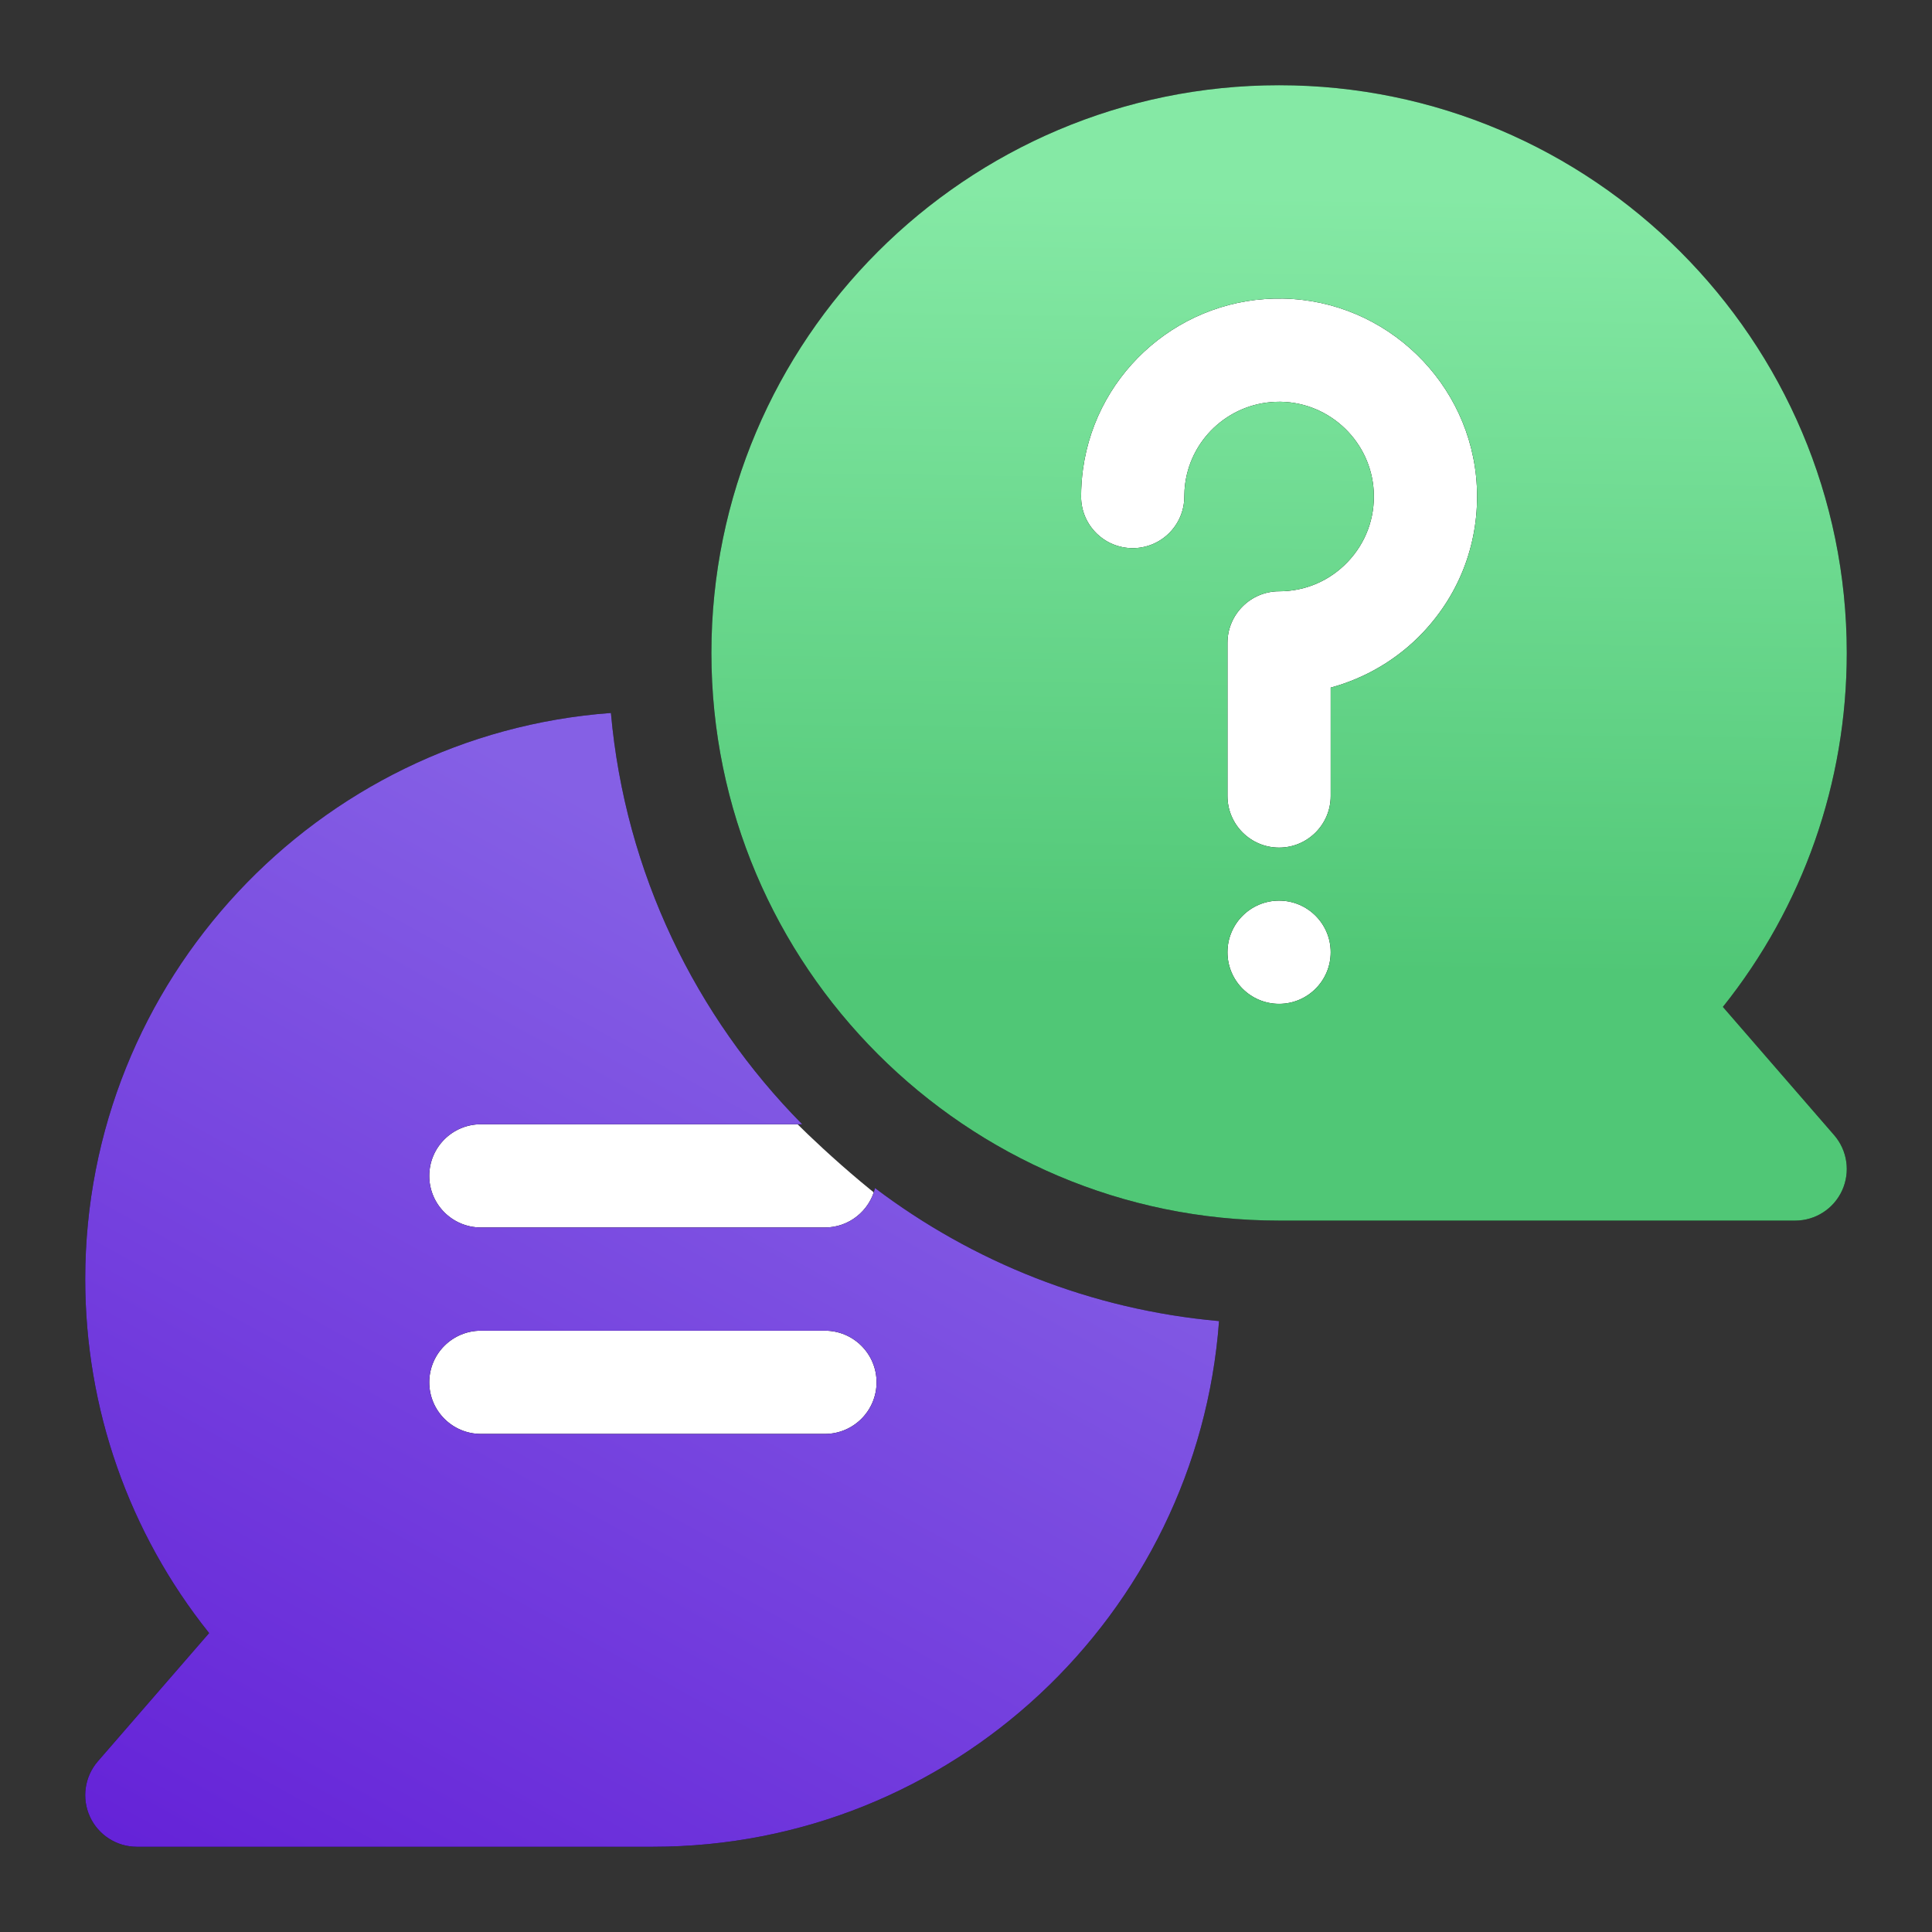
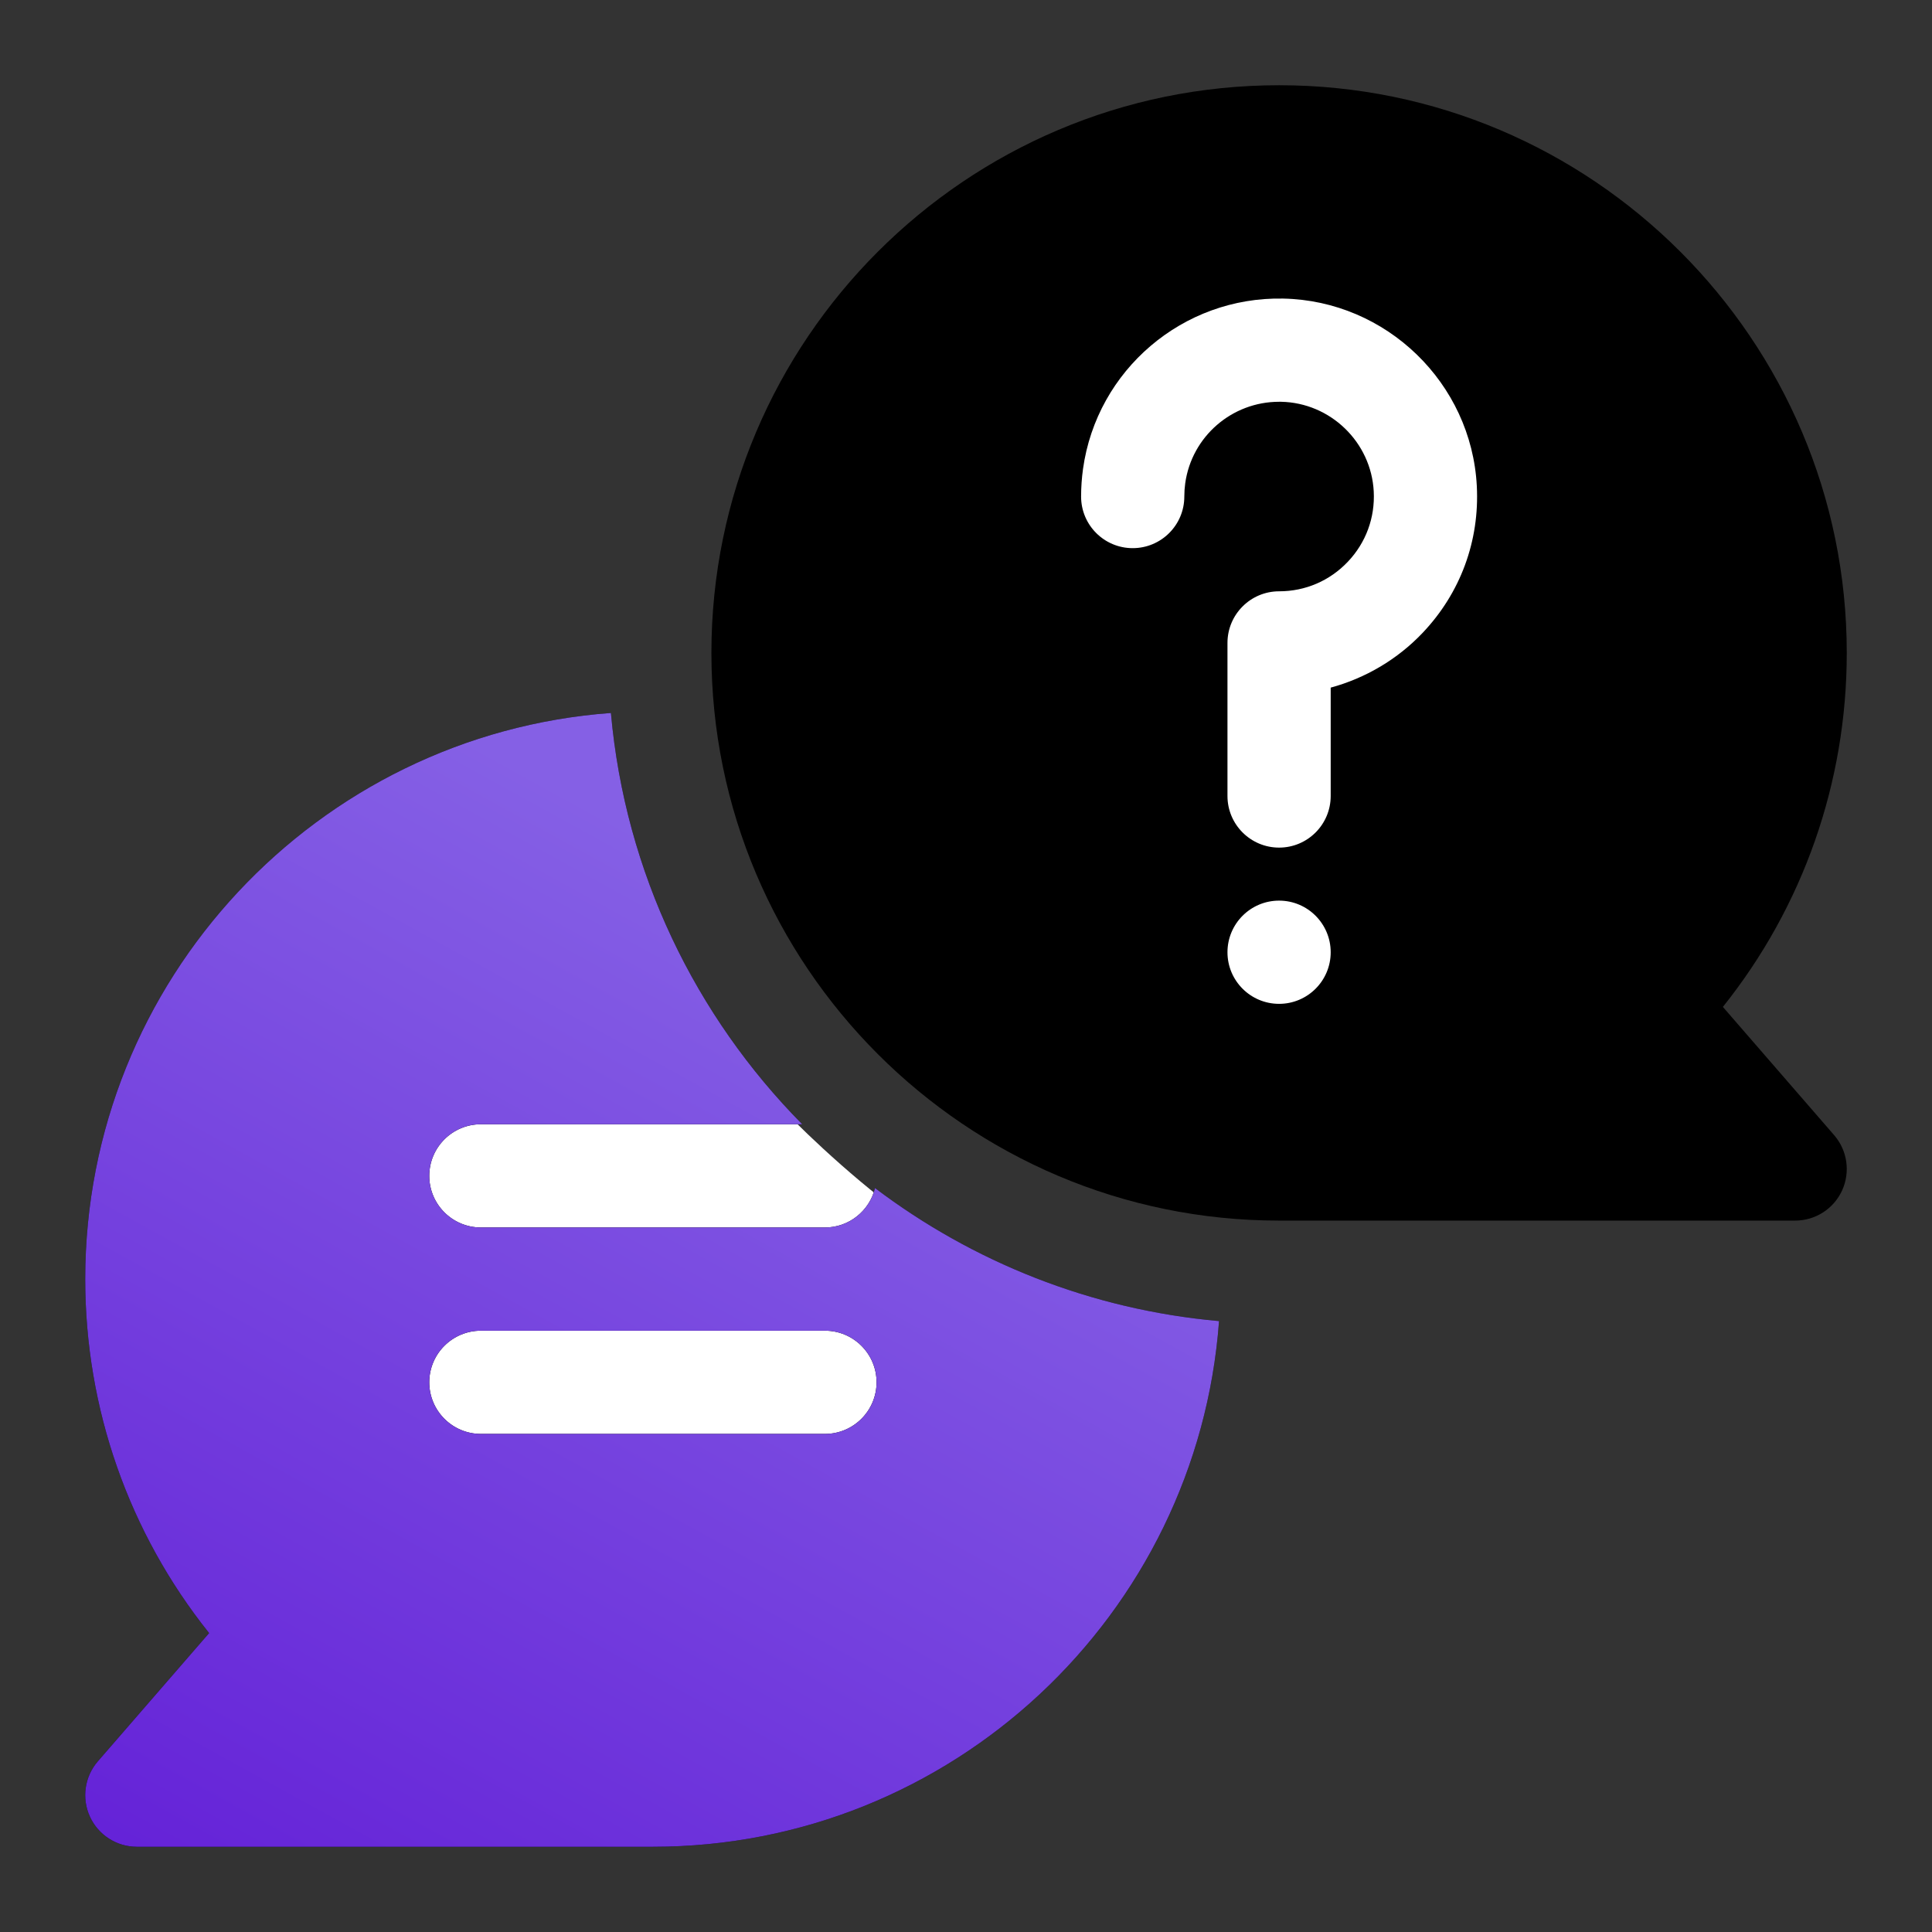
<svg xmlns="http://www.w3.org/2000/svg" width="68" height="68" viewBox="0 0 68 68" fill="none">
  <rect x="0" y="0" width="68" height="68" fill="#333333" stroke="none" />
  <path d="M36 35.5C36.5 27.5 37.7 11.4 38.5 11L44 6C47.667 6.833 55 8.6 55 9C55 9.5 58 17.5 57.5 19.5C57 21.5 56 38 56 39.5C56 40.7 50 40.667 47 40.5L36 35.5Z" fill="white" />
  <path d="M24.5 38H13.5L10 42L7.5 51C12.333 52 22.3 54.1 23.5 54.5C24.7 54.9 30.333 53.333 33 52.5C33.667 49.833 34.6 44.3 33 43.5C31.4 42.7 29 40.5 28 39.5L24.5 38Z" fill="white" />
  <path d="M64.556 39.954L60.64 35.44C63.462 31.909 65 27.544 65 22.98C65 11.963 56.037 3 45.02 3C34.002 3 25.039 11.963 25.039 22.98C25.039 33.998 34.002 42.961 45.02 42.961H63.184C63.895 42.961 64.541 42.546 64.836 41.899C65.131 41.252 65.022 40.492 64.556 39.954ZM45.02 35.332C44.016 35.332 43.203 34.519 43.203 33.516C43.203 32.513 44.016 31.699 45.02 31.699C46.023 31.699 46.836 32.513 46.836 33.516C46.836 34.519 46.023 35.332 45.02 35.332ZM50.073 22.273C49.188 23.206 48.061 23.869 46.836 24.202V28.016C46.836 29.019 46.023 29.833 45.02 29.833C44.017 29.833 43.203 29.019 43.203 28.016V22.629C43.203 21.626 44.017 20.812 45.02 20.812C45.943 20.812 46.802 20.443 47.439 19.772C48.075 19.102 48.399 18.223 48.351 17.297C48.261 15.562 46.828 14.176 45.089 14.141C45.067 14.141 45.044 14.141 45.021 14.141C43.36 14.141 41.946 15.363 41.716 17.009C41.695 17.162 41.684 17.32 41.684 17.477C41.684 18.48 40.871 19.293 39.867 19.293C38.864 19.293 38.051 18.48 38.051 17.477C38.051 17.152 38.074 16.826 38.118 16.507C38.605 13.017 41.638 10.437 45.163 10.509C48.796 10.582 51.791 13.481 51.979 17.108C52.079 19.039 51.402 20.874 50.073 22.273Z" fill="black" />
-   <path d="M64.556 39.954L60.64 35.44C63.462 31.909 65 27.544 65 22.98C65 11.963 56.037 3 45.02 3C34.002 3 25.039 11.963 25.039 22.98C25.039 33.998 34.002 42.961 45.02 42.961H63.184C63.895 42.961 64.541 42.546 64.836 41.899C65.131 41.252 65.022 40.492 64.556 39.954ZM45.02 35.332C44.016 35.332 43.203 34.519 43.203 33.516C43.203 32.513 44.016 31.699 45.02 31.699C46.023 31.699 46.836 32.513 46.836 33.516C46.836 34.519 46.023 35.332 45.02 35.332ZM50.073 22.273C49.188 23.206 48.061 23.869 46.836 24.202V28.016C46.836 29.019 46.023 29.833 45.02 29.833C44.017 29.833 43.203 29.019 43.203 28.016V22.629C43.203 21.626 44.017 20.812 45.02 20.812C45.943 20.812 46.802 20.443 47.439 19.772C48.075 19.102 48.399 18.223 48.351 17.297C48.261 15.562 46.828 14.176 45.089 14.141C45.067 14.141 45.044 14.141 45.021 14.141C43.36 14.141 41.946 15.363 41.716 17.009C41.695 17.162 41.684 17.32 41.684 17.477C41.684 18.48 40.871 19.293 39.867 19.293C38.864 19.293 38.051 18.48 38.051 17.477C38.051 17.152 38.074 16.826 38.118 16.507C38.605 13.017 41.638 10.437 45.163 10.509C48.796 10.582 51.791 13.481 51.979 17.108C52.079 19.039 51.402 20.874 50.073 22.273Z" fill="url(#paint0_linear_72_3286)" />
  <path d="M29.035 43.203H16.926C15.923 43.203 15.109 42.39 15.109 41.387C15.109 40.383 15.923 39.57 16.926 39.57H28.235C24.482 35.773 22.003 30.714 21.502 25.094C11.172 25.853 3 34.5 3 45.02C3 49.583 4.538 53.948 7.36 57.479L3.444 61.993C2.978 62.531 2.869 63.291 3.164 63.938C3.459 64.585 4.105 65 4.816 65H22.98C33.501 65 42.147 56.828 42.906 46.498C38.386 46.095 34.228 44.412 30.798 41.816C30.605 42.611 29.89 43.203 29.035 43.203ZM29.035 50.469H16.926C15.923 50.469 15.109 49.655 15.109 48.652C15.109 47.649 15.923 46.836 16.926 46.836H29.035C30.038 46.836 30.852 47.649 30.852 48.652C30.852 49.655 30.038 50.469 29.035 50.469Z" fill="black" />
  <path d="M29.035 43.203H16.926C15.923 43.203 15.109 42.39 15.109 41.387C15.109 40.383 15.923 39.57 16.926 39.57H28.235C24.482 35.773 22.003 30.714 21.502 25.094C11.172 25.853 3 34.5 3 45.02C3 49.583 4.538 53.948 7.36 57.479L3.444 61.993C2.978 62.531 2.869 63.291 3.164 63.938C3.459 64.585 4.105 65 4.816 65H22.98C33.501 65 42.147 56.828 42.906 46.498C38.386 46.095 34.228 44.412 30.798 41.816C30.605 42.611 29.89 43.203 29.035 43.203ZM29.035 50.469H16.926C15.923 50.469 15.109 49.655 15.109 48.652C15.109 47.649 15.923 46.836 16.926 46.836H29.035C30.038 46.836 30.852 47.649 30.852 48.652C30.852 49.655 30.038 50.469 29.035 50.469Z" fill="url(#paint1_linear_72_3286)" />
  <defs>
    <linearGradient id="paint0_linear_72_3286" x1="45.39" y1="6.804" x2="45.023" y2="34.202" gradientUnits="userSpaceOnUse">
      <stop stop-color="#85E9A5" />
      <stop offset="1" stop-color="#50C776" />
    </linearGradient>
    <linearGradient id="paint1_linear_72_3286" x1="21.672" y1="28.752" x2="1.164" y2="66.022" gradientUnits="userSpaceOnUse">
      <stop stop-color="#8560E5" />
      <stop offset="1" stop-color="#631FD7" />
    </linearGradient>
  </defs>
</svg>